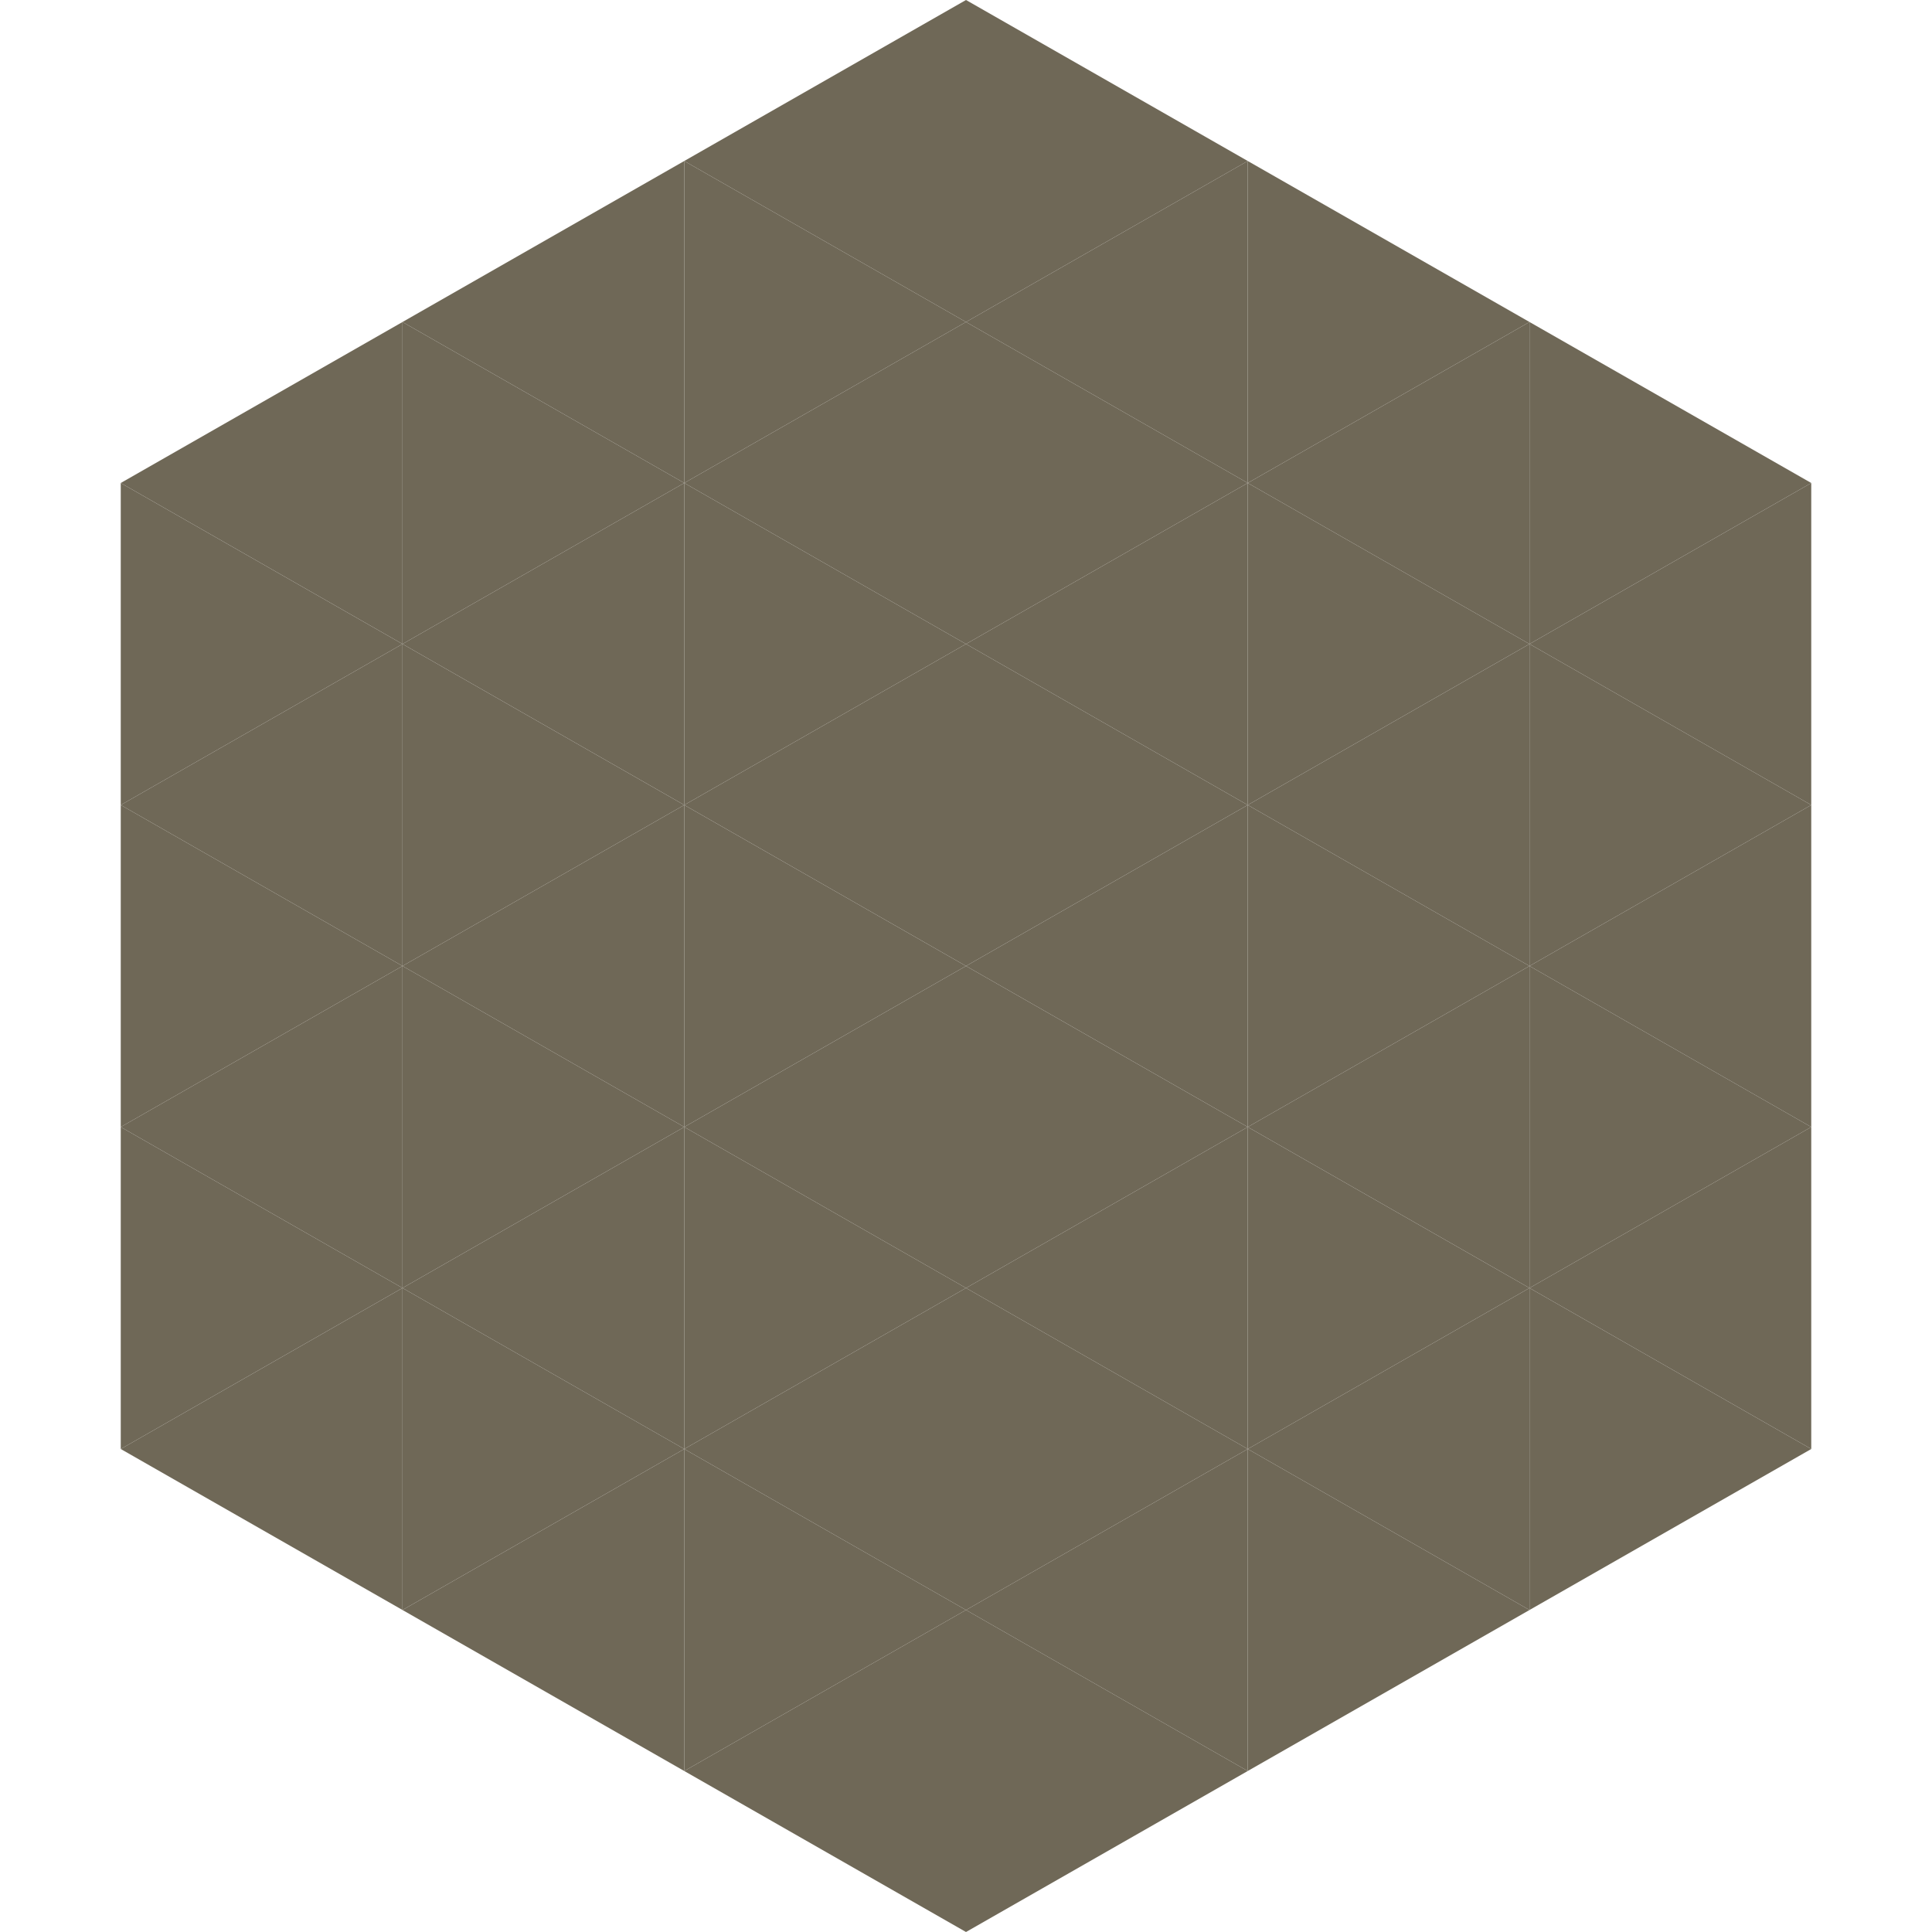
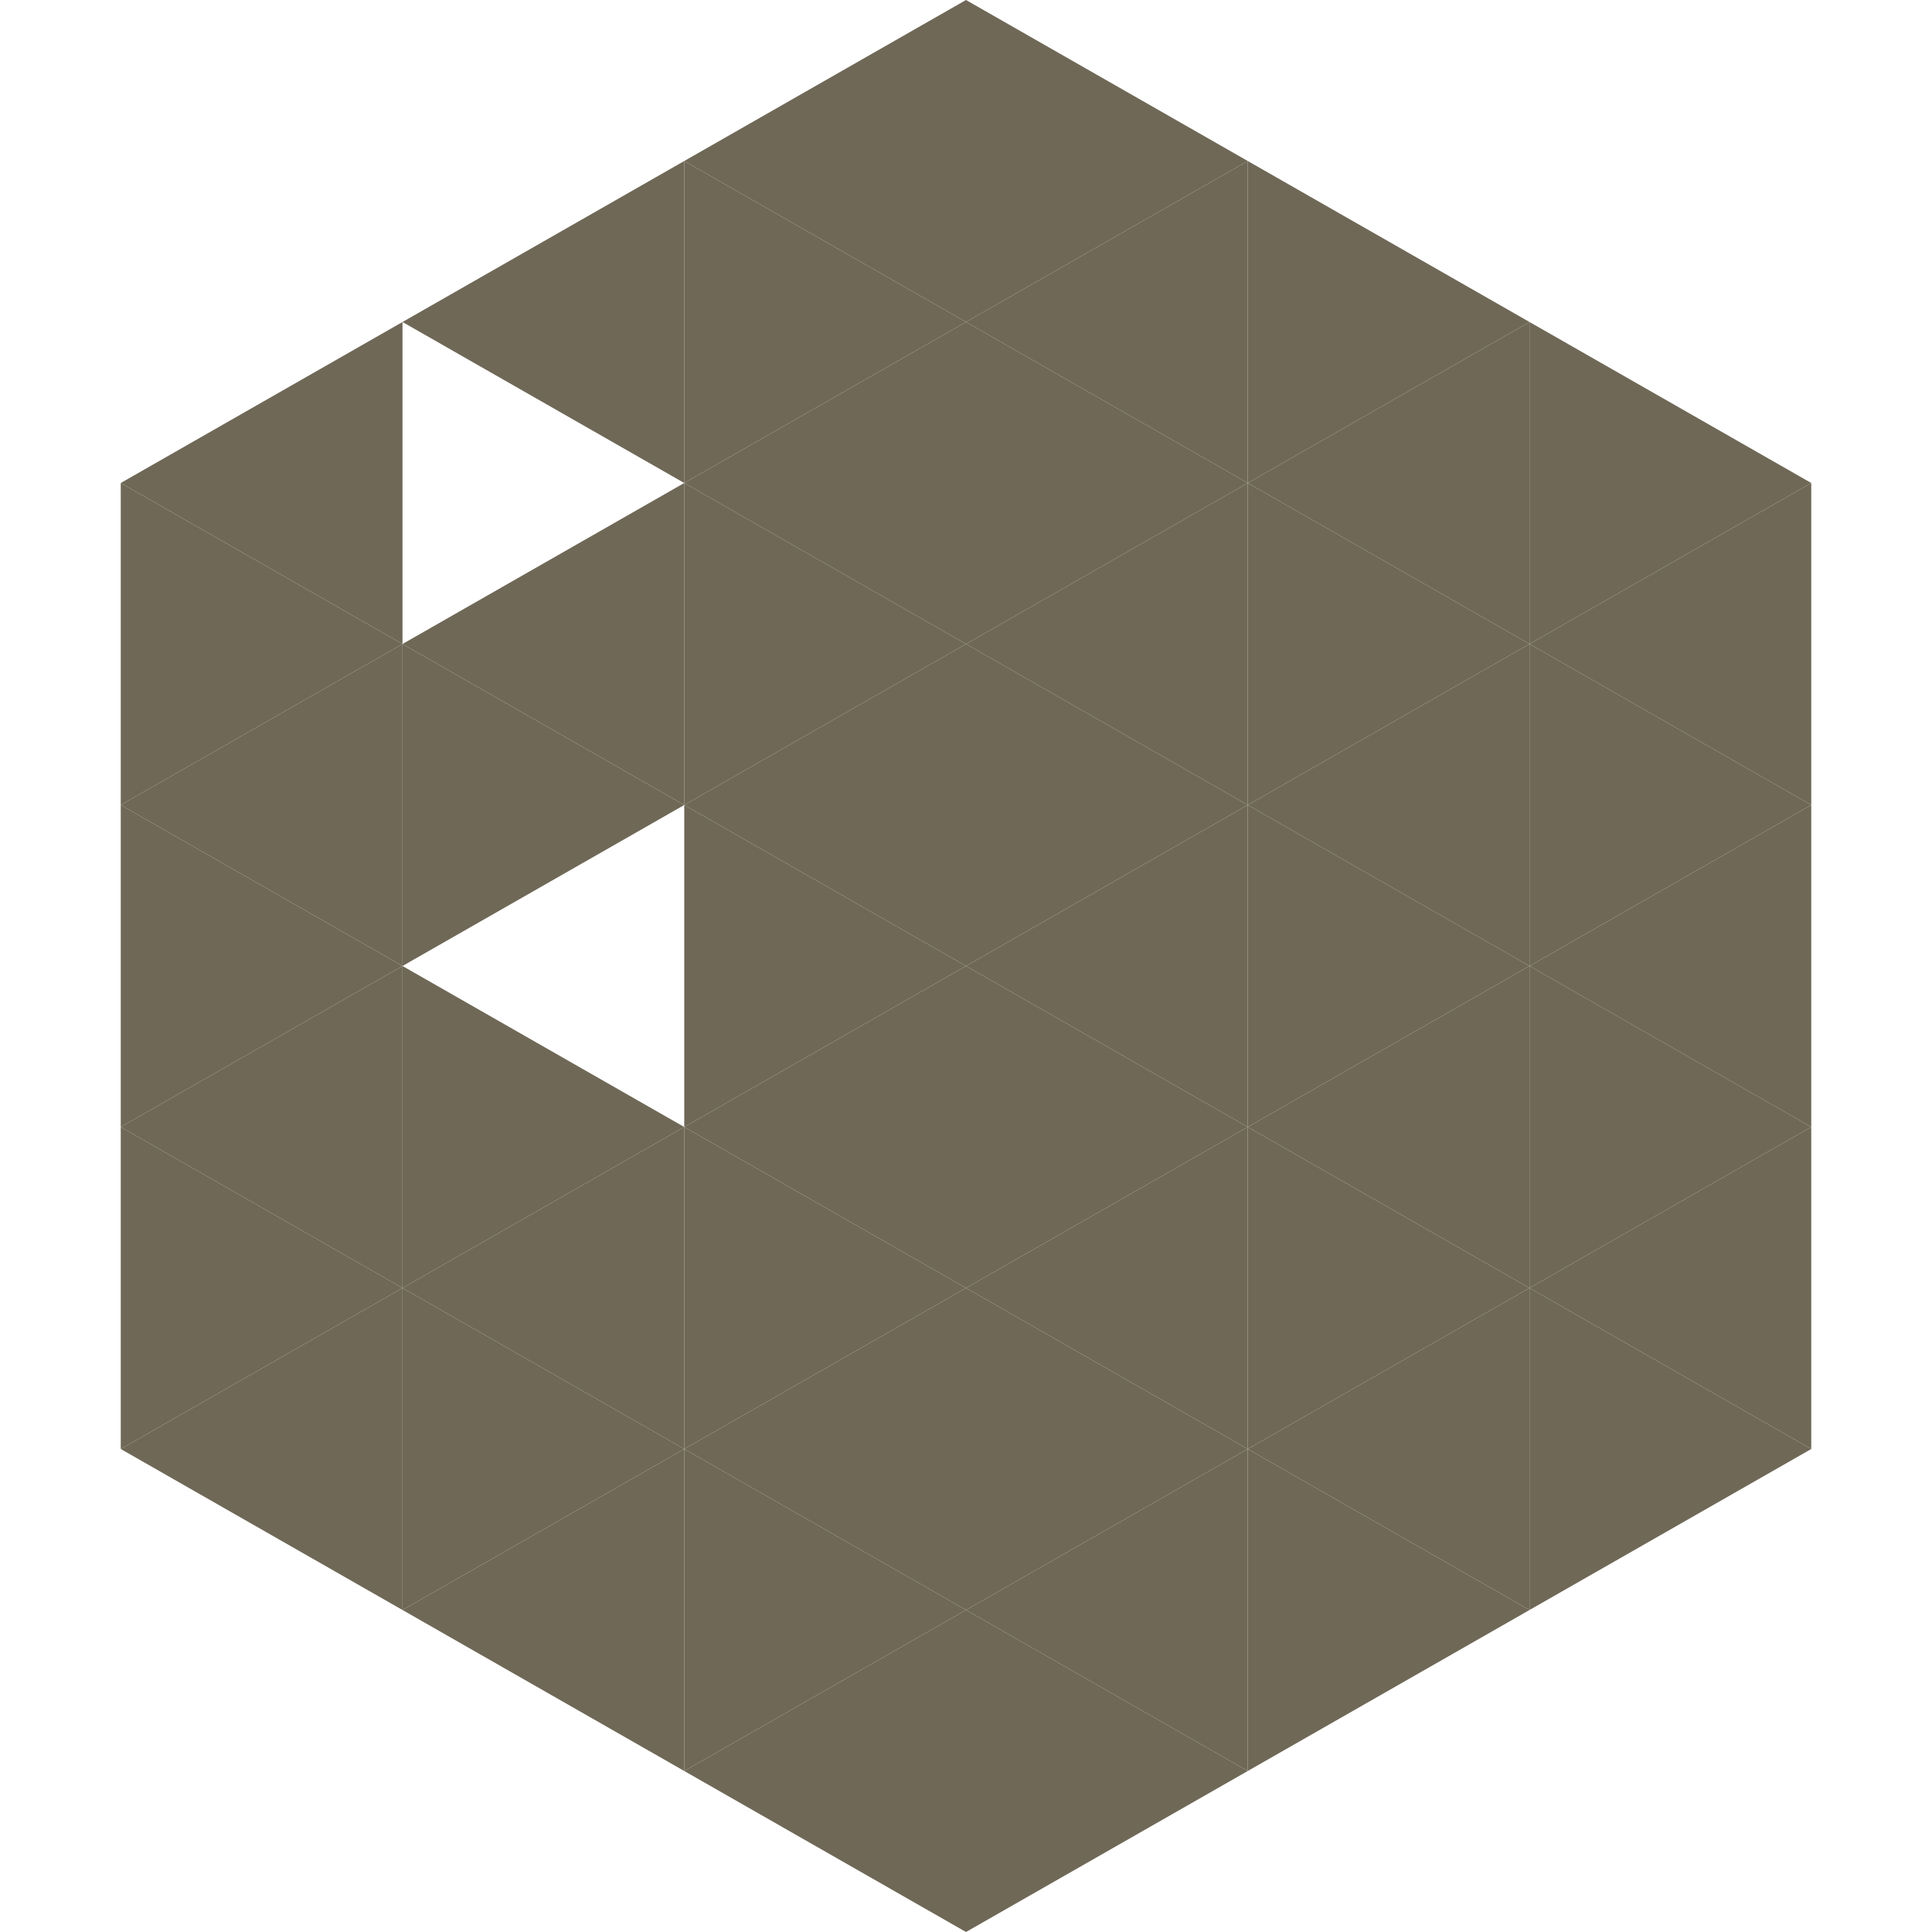
<svg xmlns="http://www.w3.org/2000/svg" width="240" height="240">
  <polygon points="50,40 15,60 50,80" style="fill:rgb(111,104,87)" />
  <polygon points="190,40 225,60 190,80" style="fill:rgb(111,104,87)" />
  <polygon points="15,60 50,80 15,100" style="fill:rgb(111,104,87)" />
  <polygon points="225,60 190,80 225,100" style="fill:rgb(111,104,87)" />
  <polygon points="50,80 15,100 50,120" style="fill:rgb(111,104,87)" />
  <polygon points="190,80 225,100 190,120" style="fill:rgb(111,104,87)" />
  <polygon points="15,100 50,120 15,140" style="fill:rgb(111,104,87)" />
  <polygon points="225,100 190,120 225,140" style="fill:rgb(111,104,87)" />
  <polygon points="50,120 15,140 50,160" style="fill:rgb(111,104,87)" />
  <polygon points="190,120 225,140 190,160" style="fill:rgb(111,104,87)" />
  <polygon points="15,140 50,160 15,180" style="fill:rgb(111,104,87)" />
  <polygon points="225,140 190,160 225,180" style="fill:rgb(111,104,87)" />
  <polygon points="50,160 15,180 50,200" style="fill:rgb(111,104,87)" />
  <polygon points="190,160 225,180 190,200" style="fill:rgb(111,104,87)" />
  <polygon points="15,180 50,200 15,220" style="fill:rgb(255,255,255); fill-opacity:0" />
  <polygon points="225,180 190,200 225,220" style="fill:rgb(255,255,255); fill-opacity:0" />
  <polygon points="50,0 85,20 50,40" style="fill:rgb(255,255,255); fill-opacity:0" />
  <polygon points="190,0 155,20 190,40" style="fill:rgb(255,255,255); fill-opacity:0" />
  <polygon points="85,20 50,40 85,60" style="fill:rgb(111,104,87)" />
  <polygon points="155,20 190,40 155,60" style="fill:rgb(111,104,87)" />
-   <polygon points="50,40 85,60 50,80" style="fill:rgb(111,104,87)" />
  <polygon points="190,40 155,60 190,80" style="fill:rgb(111,104,87)" />
  <polygon points="85,60 50,80 85,100" style="fill:rgb(111,104,87)" />
  <polygon points="155,60 190,80 155,100" style="fill:rgb(111,104,87)" />
  <polygon points="50,80 85,100 50,120" style="fill:rgb(111,104,87)" />
  <polygon points="190,80 155,100 190,120" style="fill:rgb(111,104,87)" />
-   <polygon points="85,100 50,120 85,140" style="fill:rgb(111,104,87)" />
  <polygon points="155,100 190,120 155,140" style="fill:rgb(111,104,87)" />
  <polygon points="50,120 85,140 50,160" style="fill:rgb(111,104,87)" />
  <polygon points="190,120 155,140 190,160" style="fill:rgb(111,104,87)" />
  <polygon points="85,140 50,160 85,180" style="fill:rgb(111,104,87)" />
  <polygon points="155,140 190,160 155,180" style="fill:rgb(111,104,87)" />
  <polygon points="50,160 85,180 50,200" style="fill:rgb(111,104,87)" />
  <polygon points="190,160 155,180 190,200" style="fill:rgb(111,104,87)" />
  <polygon points="85,180 50,200 85,220" style="fill:rgb(111,104,87)" />
  <polygon points="155,180 190,200 155,220" style="fill:rgb(111,104,87)" />
  <polygon points="120,0 85,20 120,40" style="fill:rgb(111,104,87)" />
  <polygon points="120,0 155,20 120,40" style="fill:rgb(111,104,87)" />
  <polygon points="85,20 120,40 85,60" style="fill:rgb(111,104,87)" />
  <polygon points="155,20 120,40 155,60" style="fill:rgb(111,104,87)" />
  <polygon points="120,40 85,60 120,80" style="fill:rgb(111,104,87)" />
  <polygon points="120,40 155,60 120,80" style="fill:rgb(111,104,87)" />
  <polygon points="85,60 120,80 85,100" style="fill:rgb(111,104,87)" />
  <polygon points="155,60 120,80 155,100" style="fill:rgb(111,104,87)" />
  <polygon points="120,80 85,100 120,120" style="fill:rgb(111,104,87)" />
  <polygon points="120,80 155,100 120,120" style="fill:rgb(111,104,87)" />
  <polygon points="85,100 120,120 85,140" style="fill:rgb(111,104,87)" />
  <polygon points="155,100 120,120 155,140" style="fill:rgb(111,104,87)" />
  <polygon points="120,120 85,140 120,160" style="fill:rgb(111,104,87)" />
  <polygon points="120,120 155,140 120,160" style="fill:rgb(111,104,87)" />
  <polygon points="85,140 120,160 85,180" style="fill:rgb(111,104,87)" />
  <polygon points="155,140 120,160 155,180" style="fill:rgb(111,104,87)" />
  <polygon points="120,160 85,180 120,200" style="fill:rgb(111,104,87)" />
  <polygon points="120,160 155,180 120,200" style="fill:rgb(111,104,87)" />
  <polygon points="85,180 120,200 85,220" style="fill:rgb(111,104,87)" />
  <polygon points="155,180 120,200 155,220" style="fill:rgb(111,104,87)" />
  <polygon points="120,200 85,220 120,240" style="fill:rgb(111,104,87)" />
  <polygon points="120,200 155,220 120,240" style="fill:rgb(111,104,87)" />
  <polygon points="85,220 120,240 85,260" style="fill:rgb(255,255,255); fill-opacity:0" />
  <polygon points="155,220 120,240 155,260" style="fill:rgb(255,255,255); fill-opacity:0" />
</svg>